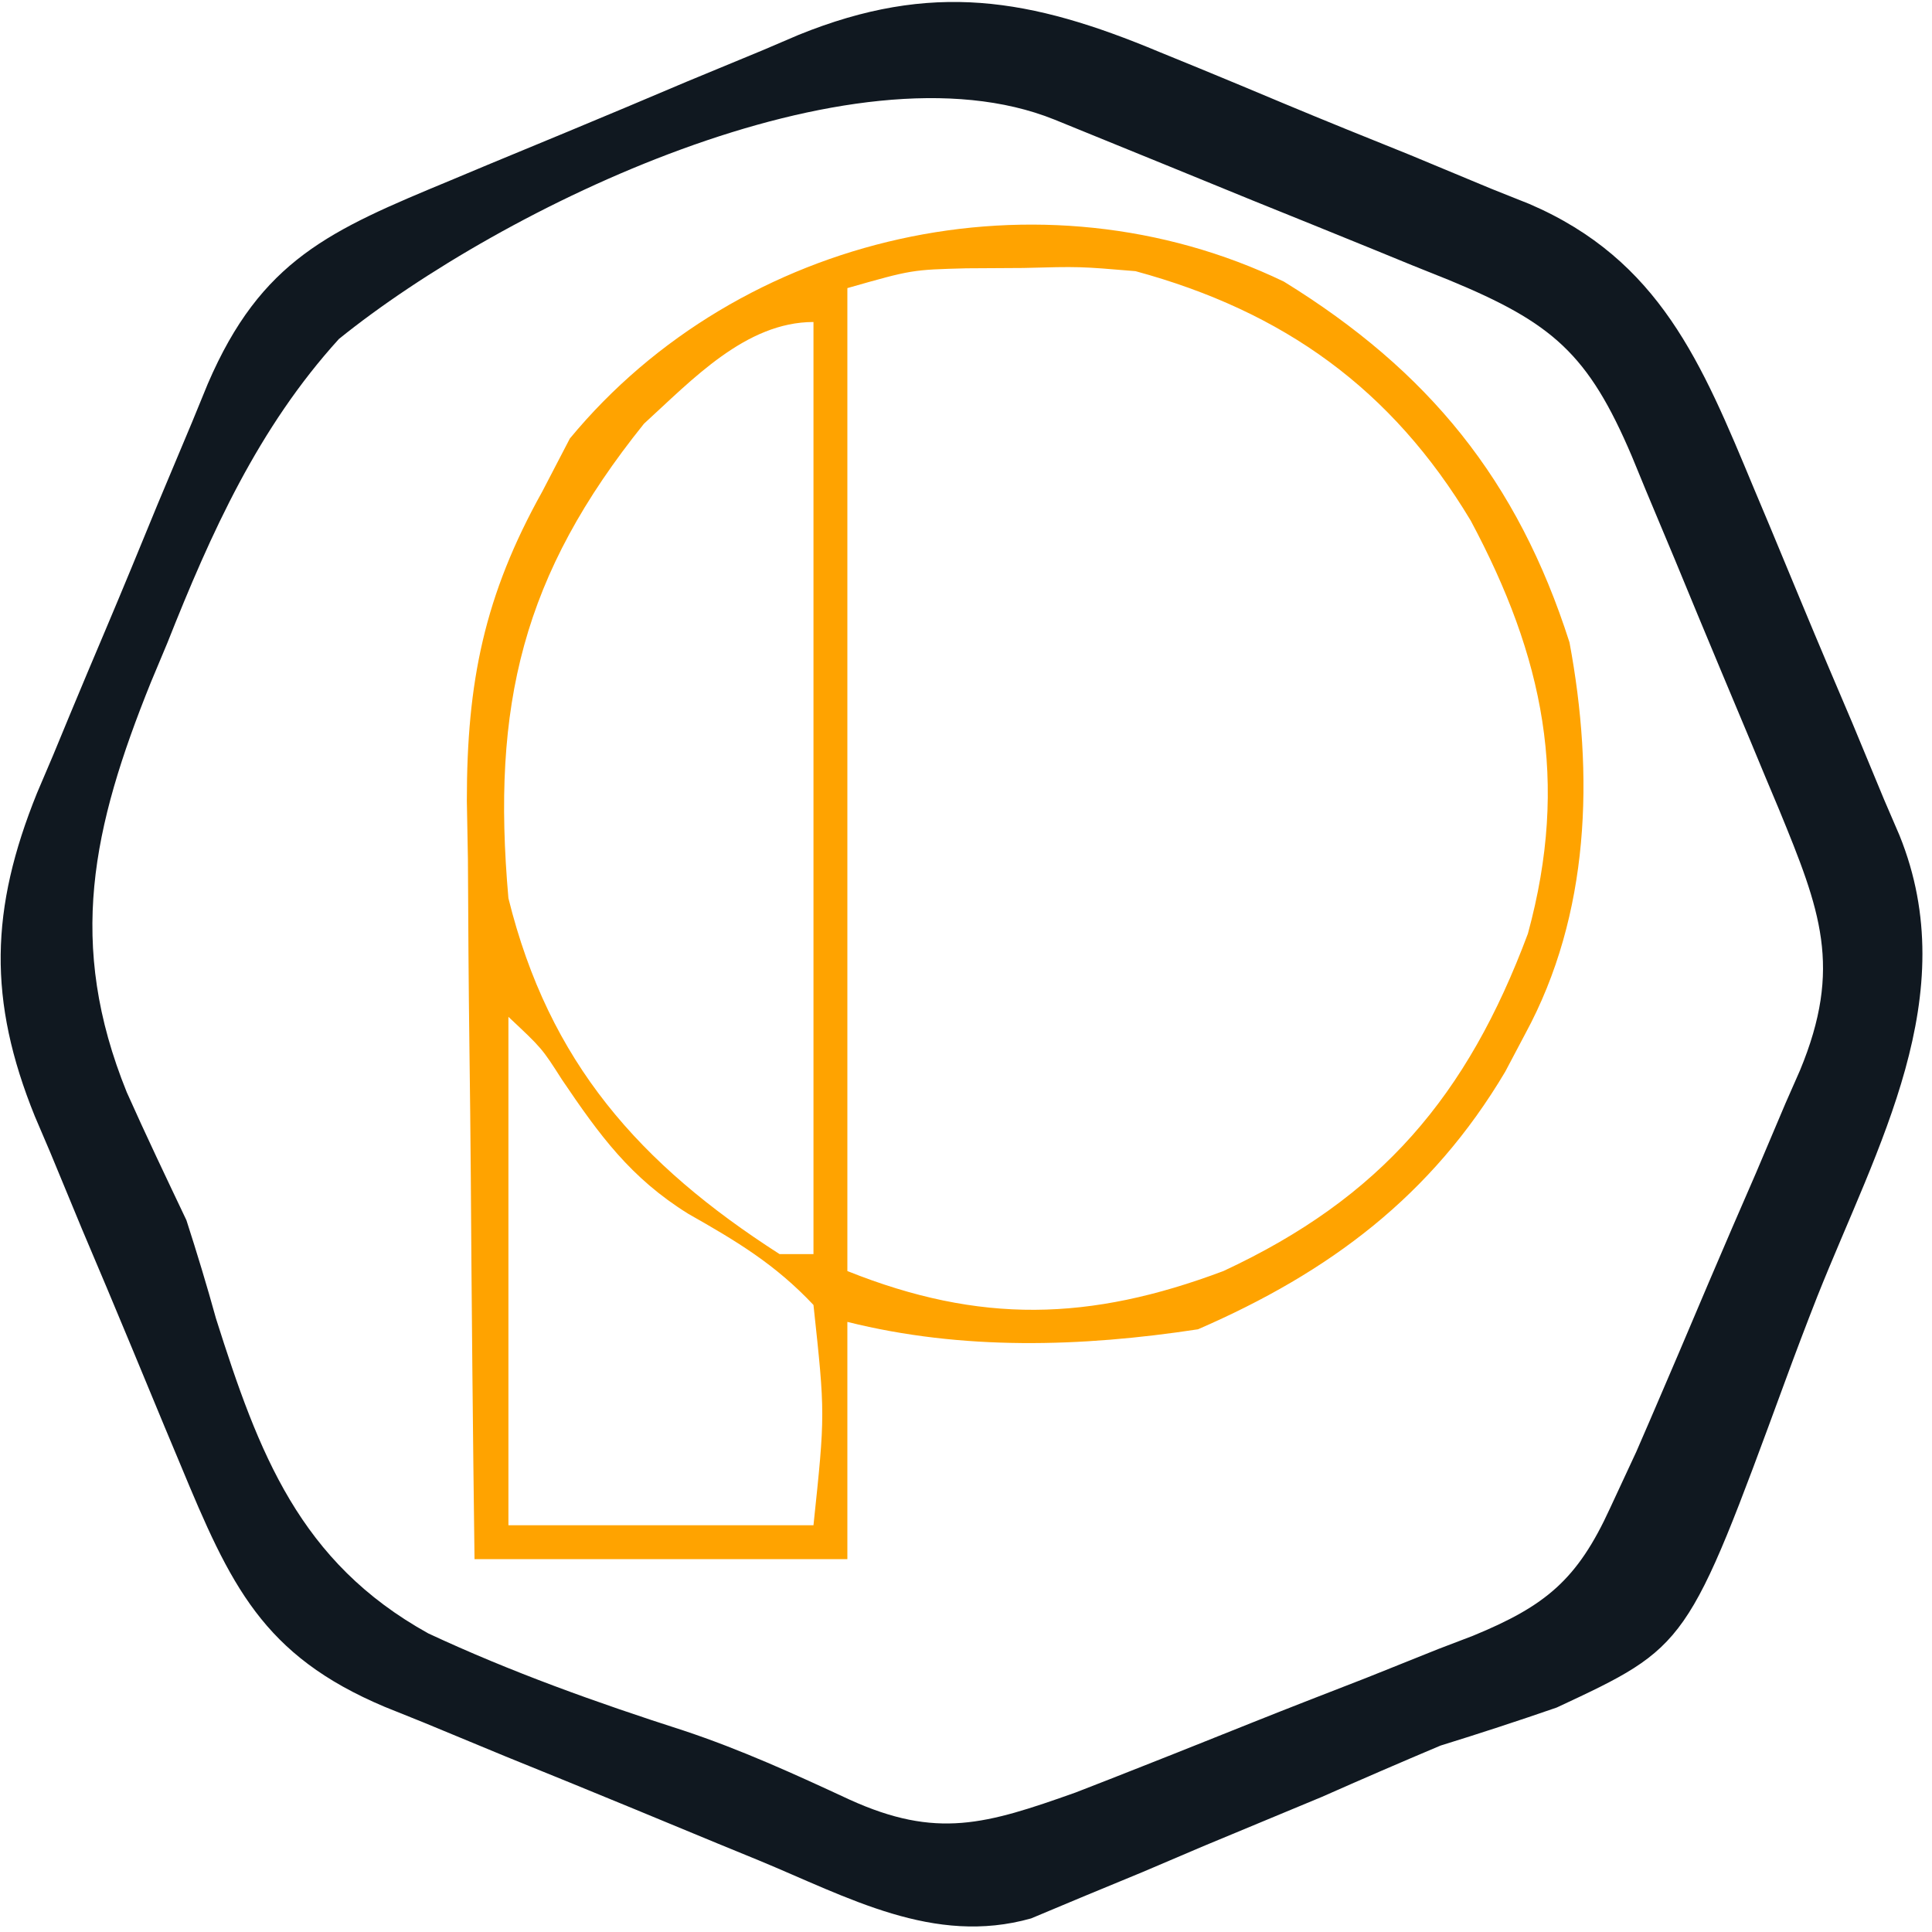
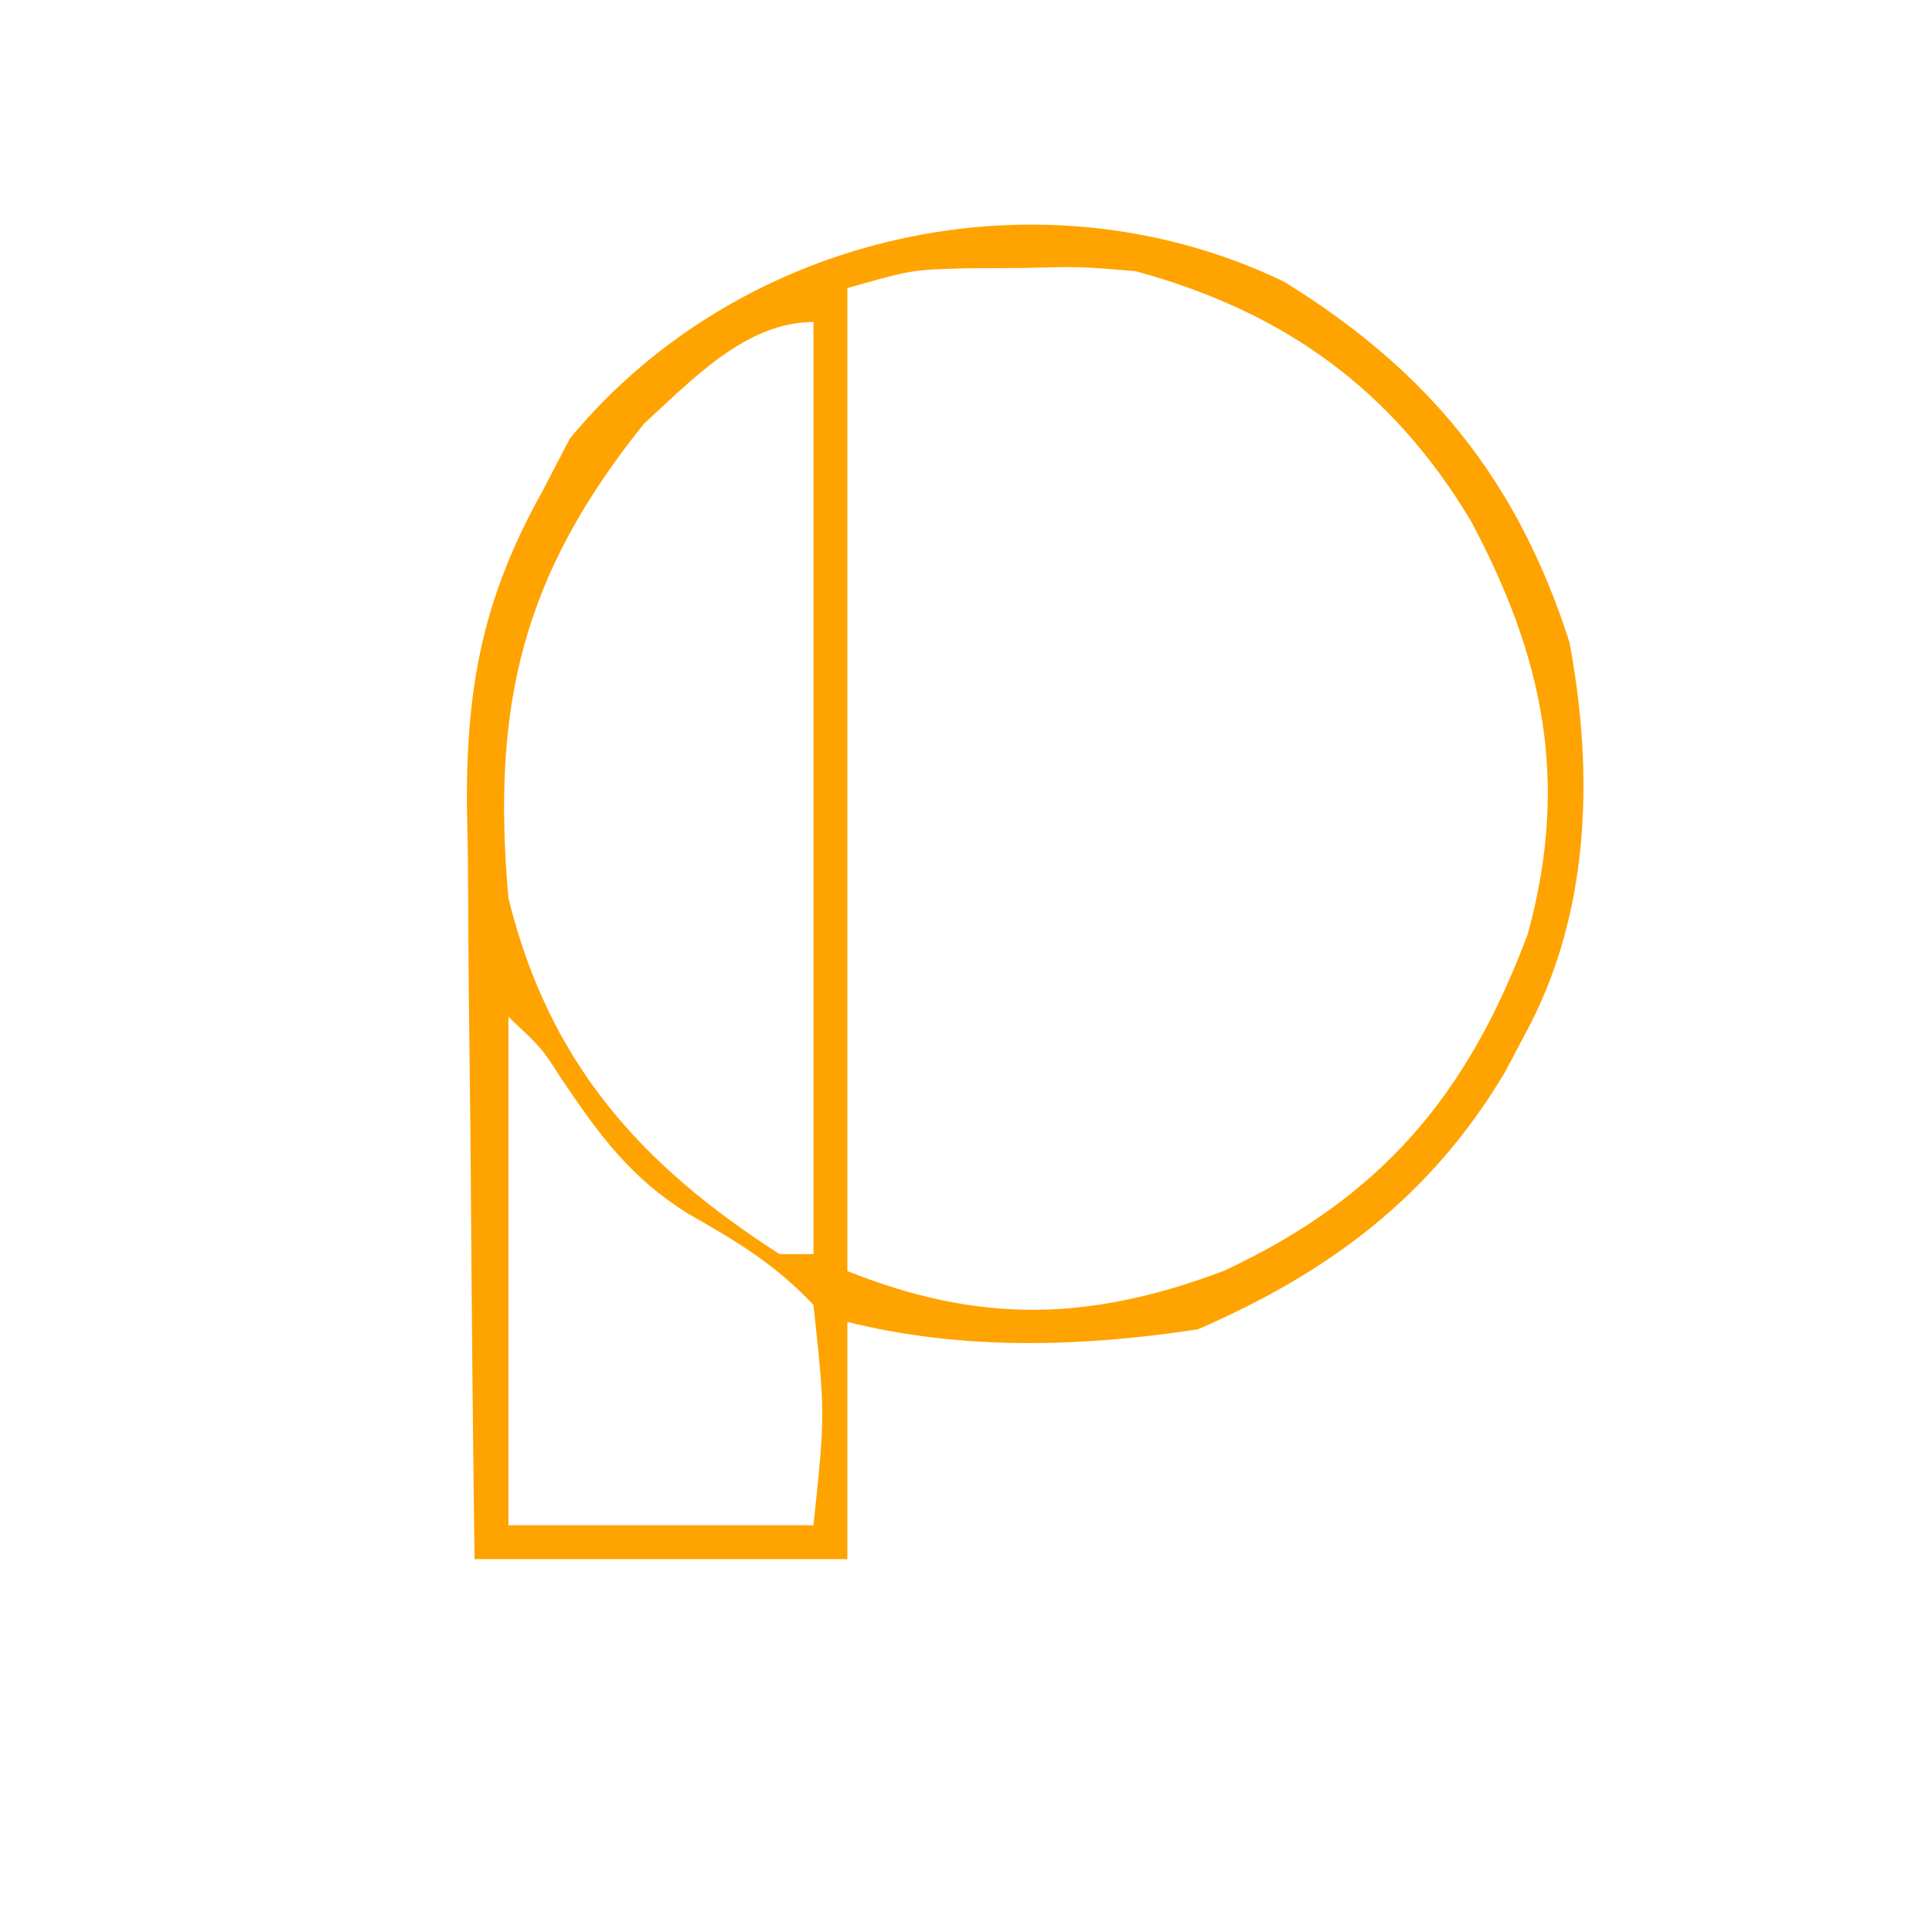
<svg xmlns="http://www.w3.org/2000/svg" version="1.1" width="114" height="114">
  <svg version="1.1" width="114" height="114">
-     <path d="M0 0 C0.78 0.319 1.559 0.637 2.363 0.966 C4.001 1.64 5.638 2.322 7.271 3.009 C9.764 4.052 12.268 5.062 14.775 6.07 C16.372 6.732 17.968 7.396 19.562 8.062 C20.307 8.36 21.052 8.657 21.82 8.963 C29.518 12.271 31.999 18.36 35.07 25.742 C35.378 26.474 35.685 27.206 36.002 27.96 C36.645 29.498 37.284 31.038 37.92 32.579 C38.894 34.929 39.891 37.269 40.889 39.609 C41.513 41.111 42.136 42.614 42.758 44.117 C43.057 44.811 43.356 45.505 43.663 46.22 C47.488 55.67 42.355 64.538 38.812 73.434 C38.162 75.09 37.529 76.755 36.917 78.426 C31.164 94.078 31.164 94.078 23.441 97.684 C21.168 98.471 18.88 99.219 16.582 99.93 C14.24 100.917 11.906 101.927 9.582 102.957 C7.25 103.93 4.917 104.9 2.582 105.867 C1.395 106.373 0.208 106.879 -1.016 107.4 C-2.159 107.873 -3.302 108.345 -4.48 108.832 C-6.014 109.474 -6.014 109.474 -7.578 110.129 C-13.331 111.751 -18.382 108.876 -23.676 106.691 C-24.461 106.369 -25.246 106.047 -26.054 105.716 C-27.708 105.035 -29.36 104.351 -31.011 103.665 C-33.537 102.62 -36.069 101.592 -38.602 100.564 C-40.21 99.9 -41.818 99.234 -43.426 98.566 C-44.182 98.262 -44.938 97.958 -45.718 97.644 C-52.931 94.605 -54.819 90.471 -57.773 83.348 C-58.08 82.615 -58.386 81.883 -58.702 81.128 C-59.346 79.582 -59.988 78.035 -60.626 76.486 C-61.6 74.13 -62.593 71.783 -63.588 69.436 C-64.213 67.928 -64.838 66.419 -65.461 64.91 C-65.758 64.215 -66.055 63.52 -66.36 62.804 C-69.142 55.945 -69 50.565 -66.234 43.725 C-65.918 42.983 -65.602 42.241 -65.277 41.477 C-64.954 40.695 -64.63 39.912 -64.297 39.107 C-63.614 37.464 -62.924 35.823 -62.229 34.186 C-61.168 31.68 -60.134 29.165 -59.102 26.648 C-58.433 25.049 -57.762 23.45 -57.09 21.852 C-56.782 21.102 -56.475 20.352 -56.158 19.579 C-53.007 12.248 -48.934 10.518 -41.836 7.574 C-40.737 7.114 -40.737 7.114 -39.617 6.645 C-38.07 6.001 -36.523 5.36 -34.974 4.722 C-32.618 3.748 -30.271 2.754 -27.924 1.76 C-26.416 1.134 -24.907 0.51 -23.398 -0.113 C-22.703 -0.41 -22.008 -0.707 -21.292 -1.013 C-13.445 -4.195 -7.613 -3.187 0 0 Z M-48.418 16.93 C-53.172 22.161 -55.963 28.358 -58.543 34.867 C-58.864 35.633 -59.184 36.399 -59.515 37.189 C-62.971 45.763 -64.488 52.619 -60.938 61.379 C-59.807 63.917 -58.61 66.419 -57.418 68.93 C-56.797 70.852 -56.21 72.787 -55.672 74.734 C-53.147 82.704 -50.74 89.102 -43.145 93.312 C-38.247 95.597 -33.218 97.392 -28.077 99.045 C-24.683 100.174 -21.535 101.611 -18.293 103.117 C-13.139 105.459 -10.235 104.575 -4.96 102.702 C-3.65 102.195 -2.342 101.682 -1.035 101.164 C-0.339 100.889 0.357 100.614 1.074 100.33 C2.539 99.747 4.003 99.162 5.466 98.575 C7.701 97.682 9.944 96.812 12.188 95.941 C13.614 95.371 15.04 94.8 16.465 94.227 C17.134 93.971 17.802 93.716 18.491 93.453 C22.789 91.686 24.655 90.139 26.582 85.93 C27.093 84.829 27.605 83.729 28.132 82.596 C28.677 81.344 29.218 80.091 29.754 78.836 C30.041 78.167 30.327 77.498 30.623 76.808 C31.223 75.401 31.821 73.992 32.417 72.583 C33.331 70.431 34.263 68.288 35.195 66.145 C35.778 64.771 36.361 63.398 36.941 62.023 C37.362 61.069 37.362 61.069 37.79 60.094 C40.317 54.005 38.987 50.62 36.564 44.714 C36.294 44.071 36.024 43.428 35.746 42.766 C35.326 41.755 35.326 41.755 34.898 40.724 C34.306 39.306 33.713 37.889 33.117 36.473 C32.209 34.308 31.313 32.139 30.418 29.969 C29.841 28.588 29.263 27.208 28.684 25.828 C28.285 24.858 28.285 24.858 27.878 23.868 C25.3 17.802 23.188 15.979 17.084 13.455 C15.996 13.019 15.996 13.019 14.887 12.574 C14.139 12.268 13.391 11.961 12.62 11.645 C10.235 10.671 7.846 9.707 5.457 8.742 C3.841 8.082 2.225 7.421 0.609 6.76 C-0.923 6.135 -2.455 5.51 -3.988 4.887 C-4.717 4.59 -5.447 4.293 -6.198 3.987 C-18.179 -0.845 -38.795 9.161 -48.418 16.93 Z " fill="#101820" transform="translate(68.418,3.07)" />
    <path d="M0 0 C8.538 5.265 13.79 11.711 16.852 21.289 C18.31 29.108 18.065 37.333 14.242 44.383 C13.852 45.121 13.461 45.86 13.059 46.621 C8.714 53.944 2.691 58.452 -5.07 61.82 C-11.963 62.872 -18.977 63.078 -25.758 61.383 C-25.758 66.003 -25.758 70.623 -25.758 75.383 C-33.018 75.383 -40.278 75.383 -47.758 75.383 C-47.857 67.857 -47.929 60.332 -47.978 52.806 C-47.998 50.248 -48.025 47.691 -48.06 45.133 C-48.108 41.447 -48.131 37.761 -48.148 34.074 C-48.179 32.372 -48.179 32.372 -48.211 30.636 C-48.213 23.614 -47.183 18.521 -43.758 12.383 C-43.222 11.352 -42.685 10.32 -42.133 9.258 C-32.106 -2.88 -14.329 -6.899 0 0 Z M-25.758 0.383 C-25.758 19.523 -25.758 38.663 -25.758 58.383 C-17.94 61.51 -11.47 61.353 -3.57 58.383 C5.722 54.062 10.826 48.043 14.398 38.473 C16.859 29.46 15.317 22.138 11.023 14.102 C6.361 6.331 -0.018 1.759 -8.758 -0.617 C-12.052 -0.894 -12.052 -0.894 -15.383 -0.805 C-16.489 -0.798 -17.595 -0.792 -18.734 -0.785 C-21.954 -0.701 -21.954 -0.701 -25.758 0.383 Z M-37.758 8.383 C-44.933 17.313 -46.766 24.971 -45.758 36.383 C-43.366 46.065 -38.024 52.08 -29.758 57.383 C-29.098 57.383 -28.438 57.383 -27.758 57.383 C-27.758 39.233 -27.758 21.083 -27.758 2.383 C-31.755 2.383 -34.926 5.803 -37.758 8.383 Z M-45.758 43.383 C-45.758 53.283 -45.758 63.183 -45.758 73.383 C-39.818 73.383 -33.878 73.383 -27.758 73.383 C-27.066 66.817 -27.066 66.817 -27.758 60.383 C-30.019 57.982 -32.278 56.63 -35.141 55.008 C-38.548 52.892 -40.384 50.364 -42.602 47.082 C-43.781 45.235 -43.781 45.235 -45.758 43.383 Z " fill="#FFA300" transform="translate(75.758,16.617)" />
  </svg>
  <style>@media (prefers-color-scheme: light) { :root { filter: contrast(1) brightness(1); } }
</style>
</svg>